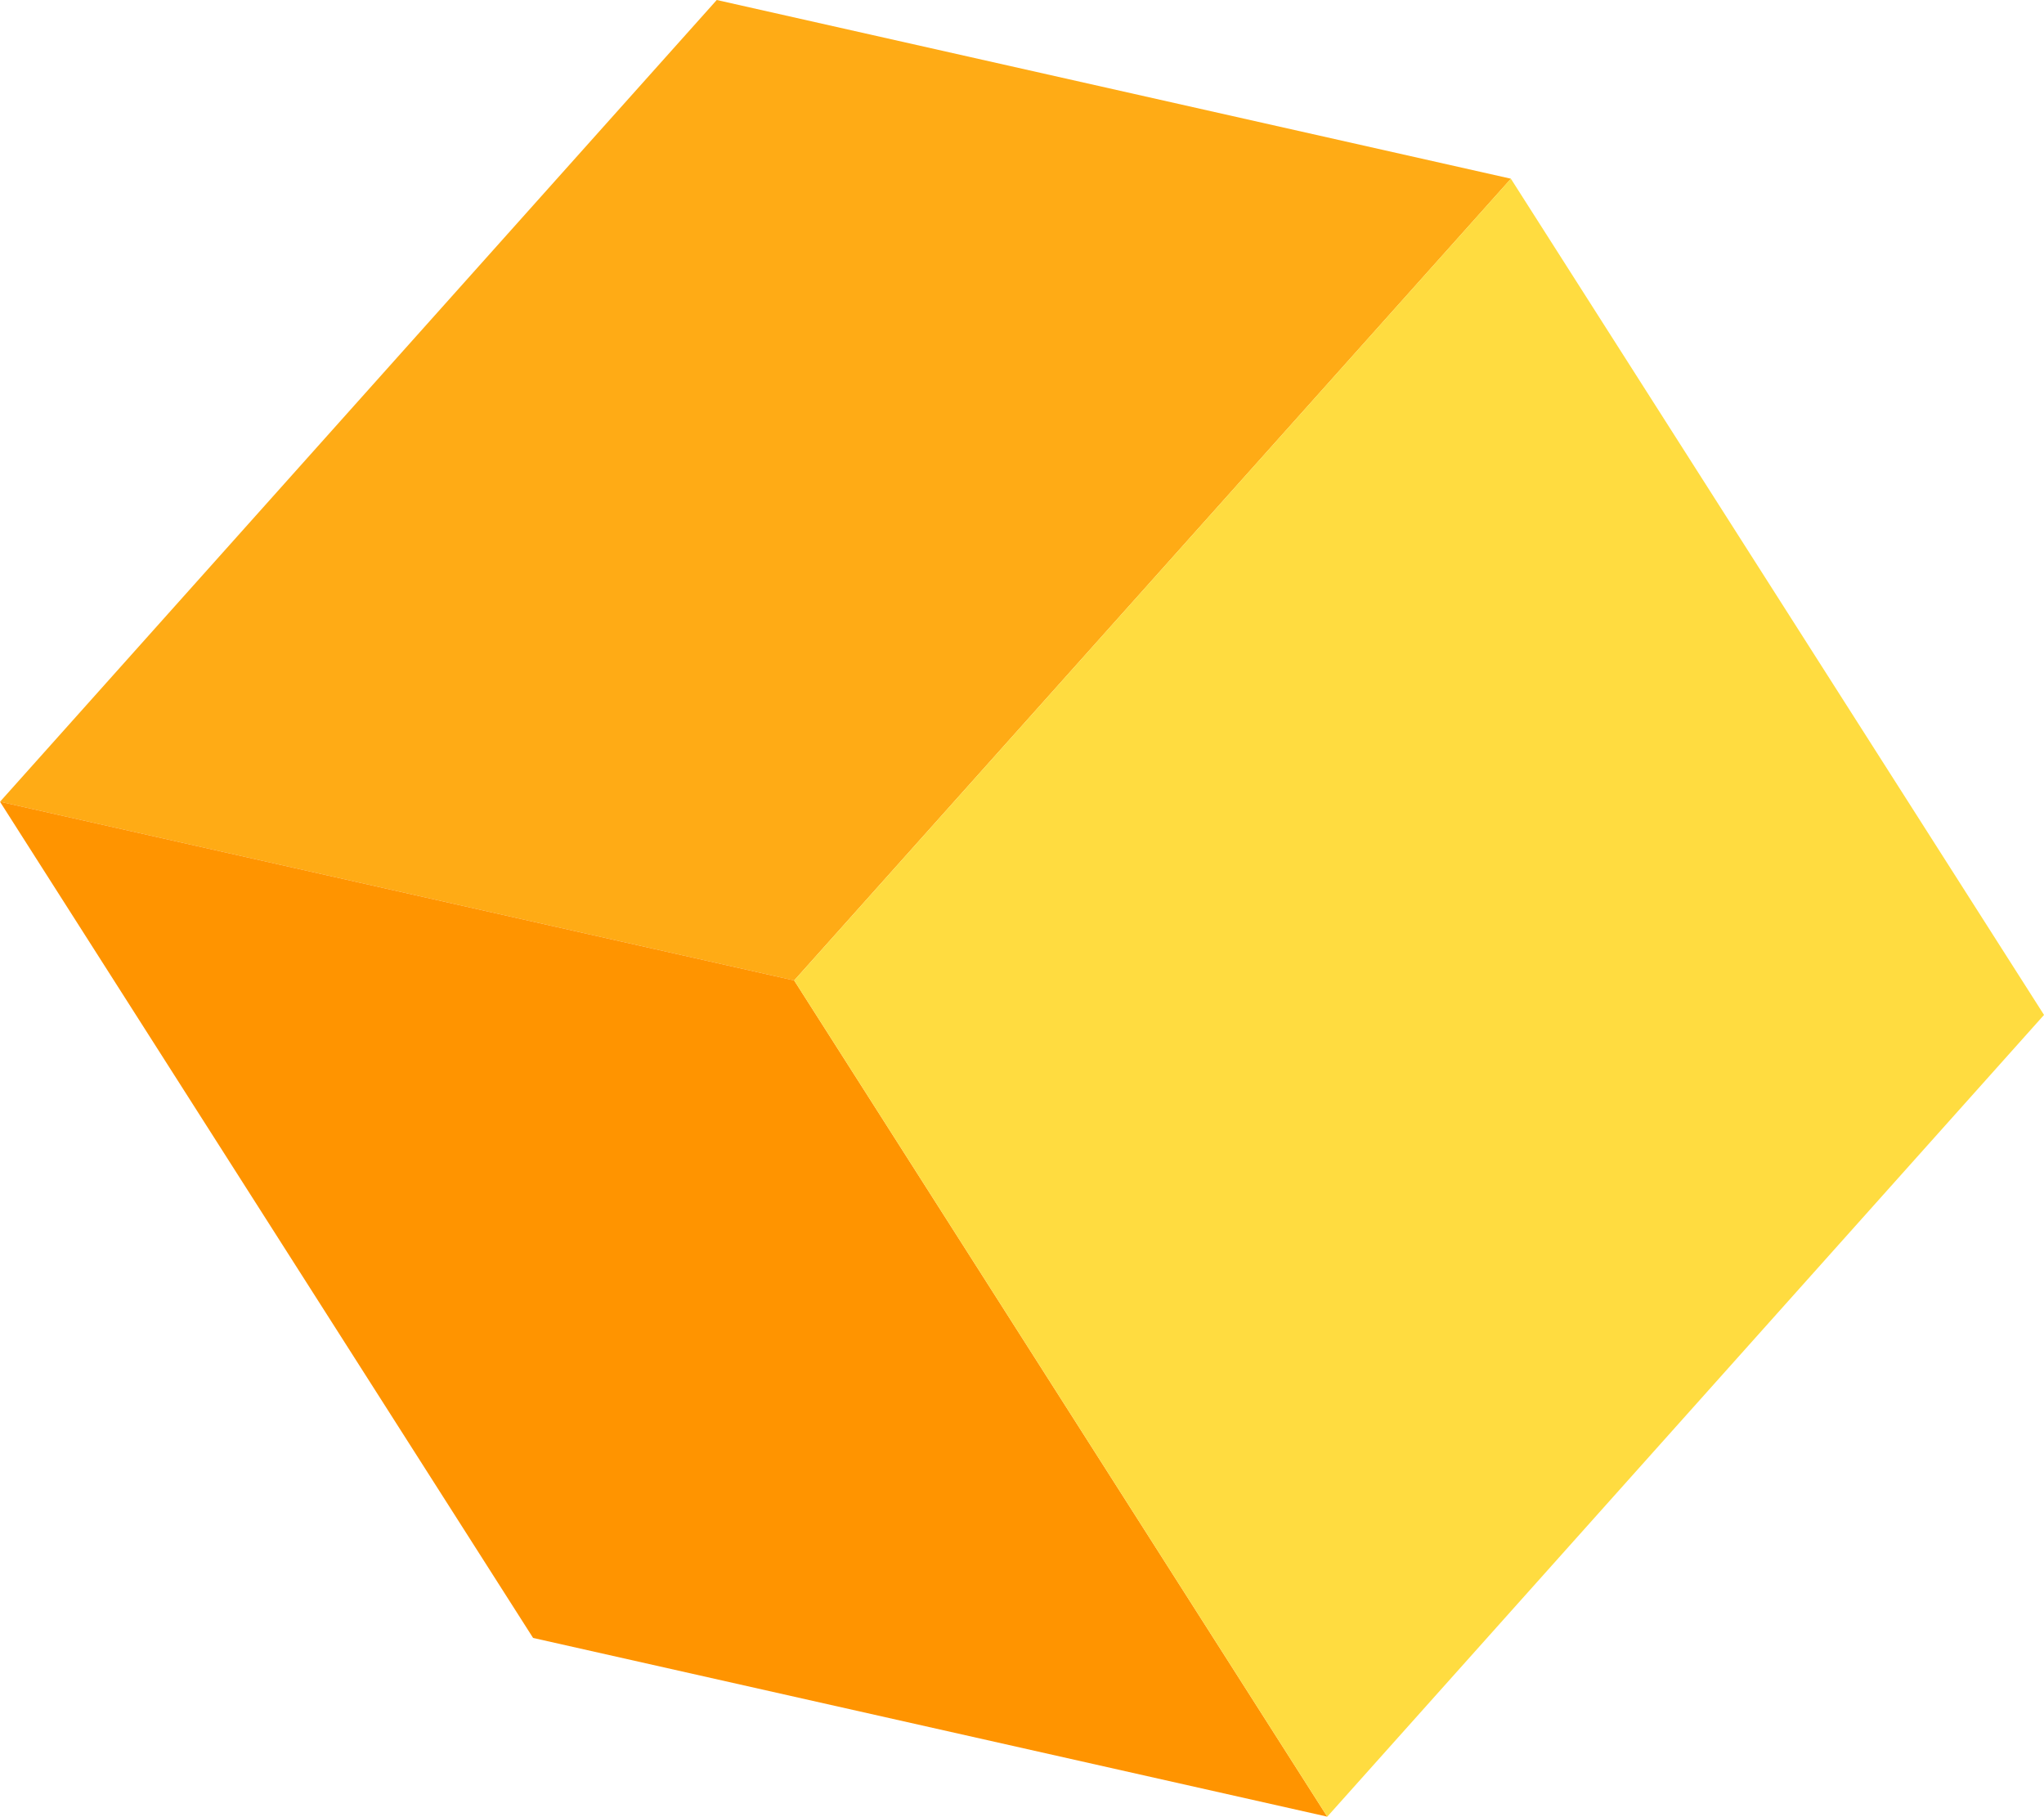
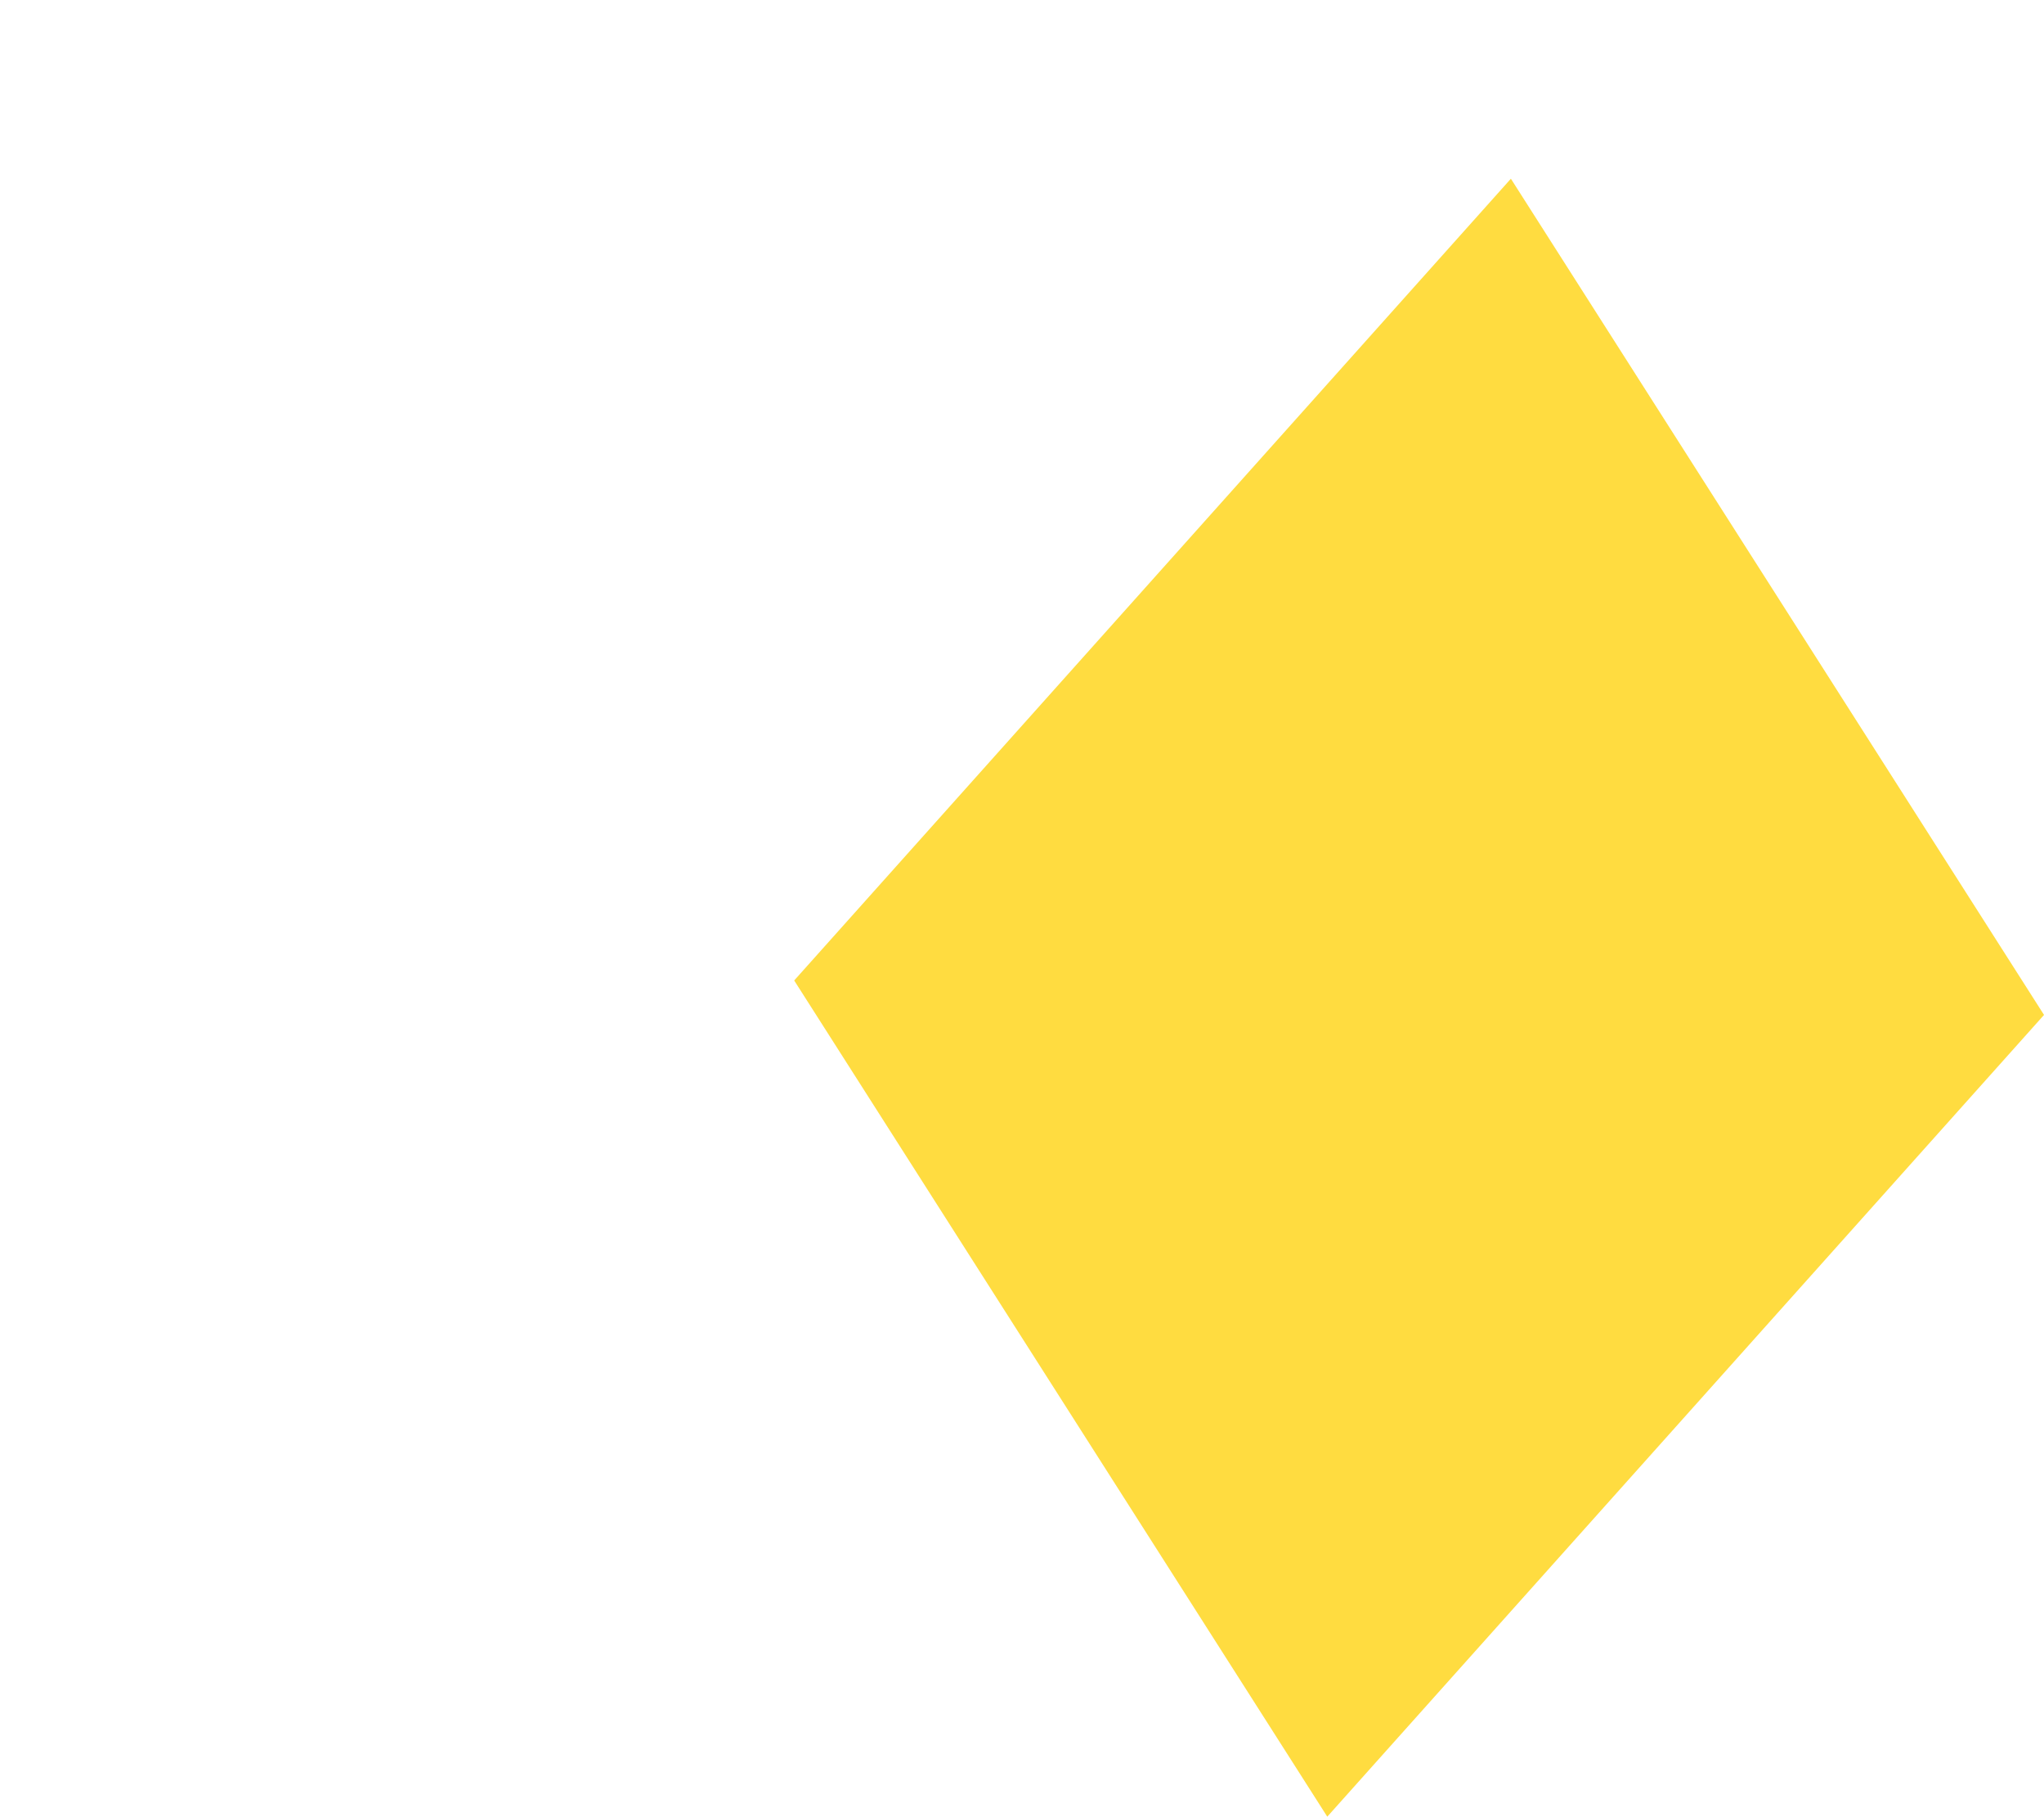
<svg xmlns="http://www.w3.org/2000/svg" width="81.88" height="72.761" viewBox="0 0 81.88 72.761">
  <g style="isolation:isolate">
    <g transform="translate(0)">
-       <path d="M361.619,263.966l-31.814-7.158L301.093,288.92l31.814,7.158Z" transform="translate(-301.093 -256.808)" fill="#ffab15" />
-     </g>
+       </g>
    <g transform="translate(0 32.111)">
-       <path d="M340.349,296.451l-31.814-7.158,21.355,33.492,31.814,7.158Z" transform="translate(-308.535 -289.293)" fill="#ff9400" />
-     </g>
+       </g>
    <g transform="translate(31.814 7.158)">
      <path d="M329.557,297.541,308.2,264.049,279.49,296.161l21.355,33.492Z" transform="translate(-279.49 -264.049)" fill="#ffdc40" />
    </g>
  </g>
</svg>